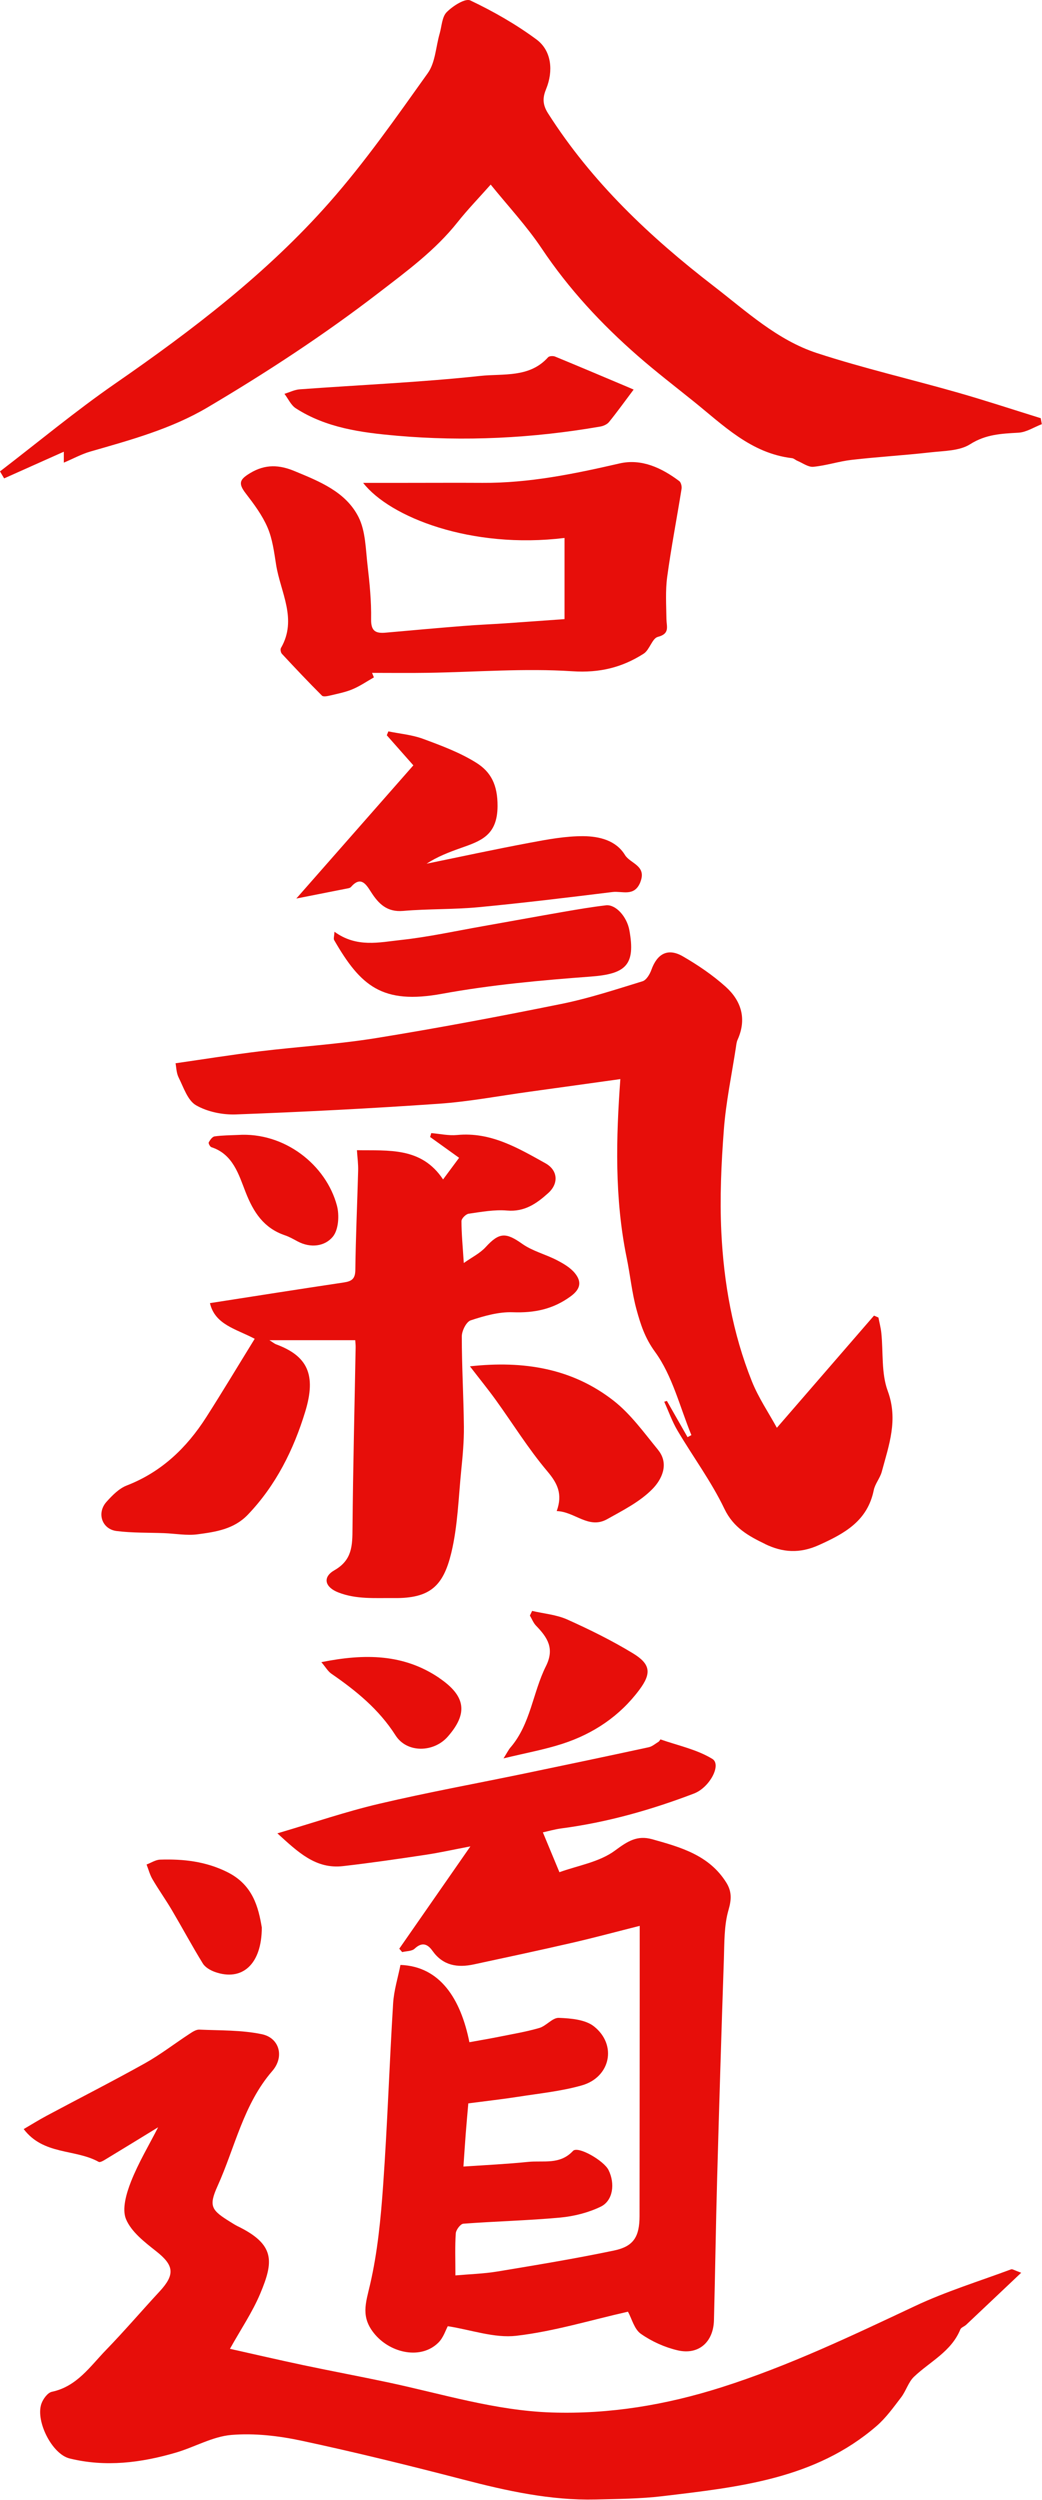
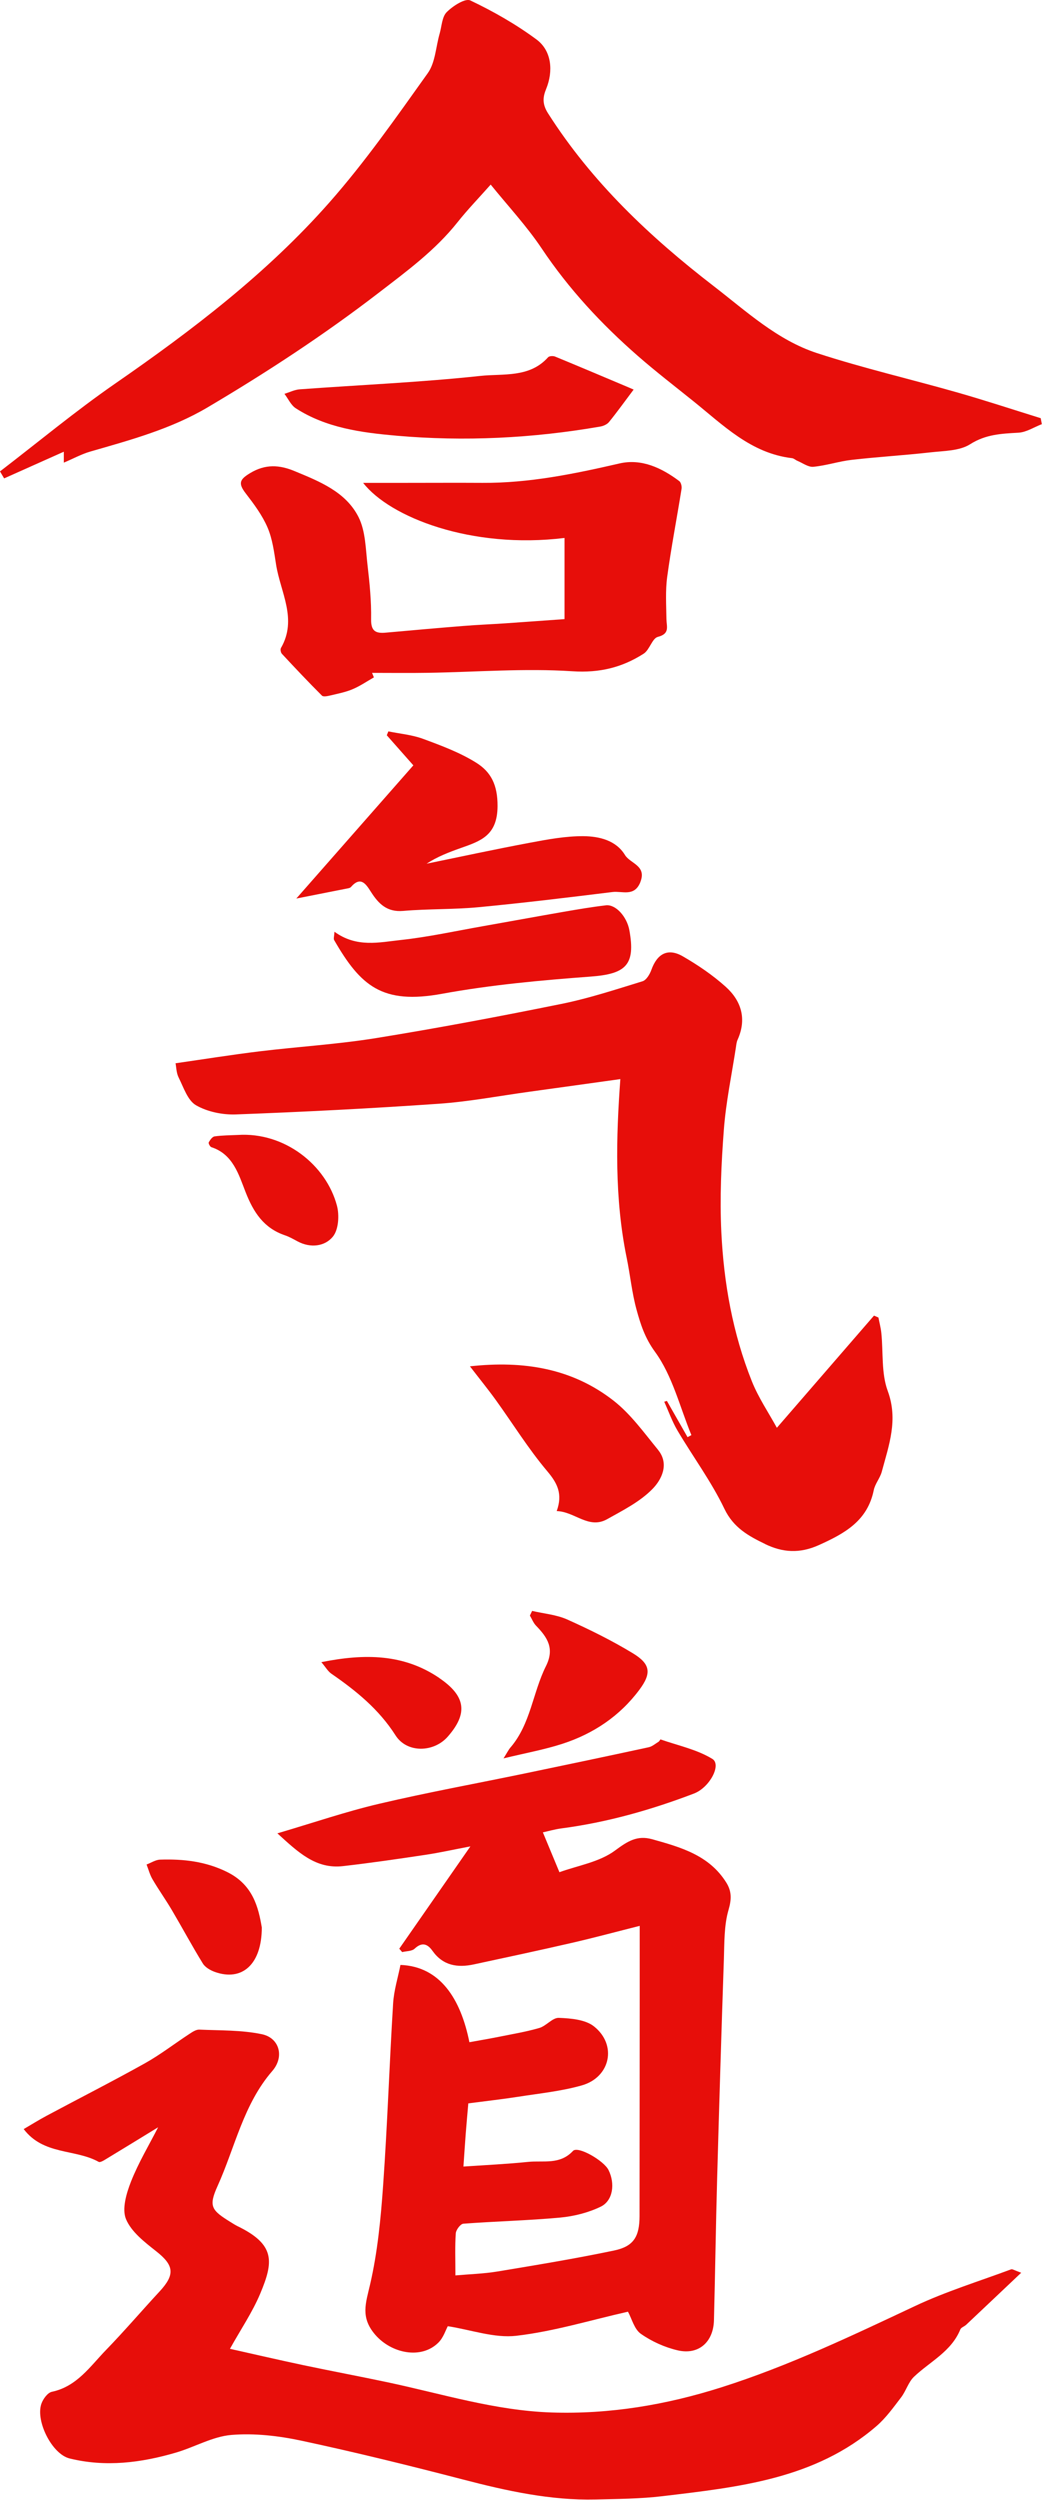
<svg xmlns="http://www.w3.org/2000/svg" xmlns:ns1="http://sodipodi.sourceforge.net/DTD/sodipodi-0.dtd" xmlns:ns2="http://www.inkscape.org/namespaces/inkscape" fill="#e70e0a" height="304.474" overflow="visible" preserveAspectRatio="none" style="display:block" viewBox="0 0 127 304.474" width="127" version="1.1" id="svg621" ns1:docname="aikido.svg" ns2:version="1.2.2 (b0a8486541, 2022-12-01)">
  <ns1:namedview id="namedview623" pagecolor="#ffffff" bordercolor="#000000" borderopacity="0.25" ns2:showpageshadow="2" ns2:pageopacity="0.0" ns2:pagecheckerboard="0" ns2:deskcolor="#d1d1d1" showgrid="false" ns2:zoom="1.5275723" ns2:cx="-20.620955" ns2:cy="142.7101" ns2:window-width="1920" ns2:window-height="1019" ns2:window-x="0" ns2:window-y="0" ns2:window-maximized="1" ns2:current-layer="svg621" />
  <g clip-path="url(#clip0_0_121)" id="znak" style="mix-blend-mode:multiply" transform="matrix(1.628,0,0,1.628,-0.004,0)">
    <g id="Vector">
      <path d="m 35.069,157.362 c 1.298,-0.17 2.523,-0.306 3.739,-0.495 1.59,-0.25 3.213,-0.412 4.752,-0.849 2.142,-0.61 2.659,-3.025 0.914,-4.412 -0.65,-0.517 -1.738,-0.606 -2.635,-0.641 -0.475,-0.018 -0.938,0.604 -1.459,0.756 -0.994,0.29 -2.023,0.458 -3.04,0.664 -0.732,0.147 -1.466,0.269 -2.196,0.402 -0.652,-3.26 -2.205,-5.672 -5.161,-5.782 -0.187,0.944 -0.491,1.905 -0.55,2.883 -0.278,4.524 -0.426,9.057 -0.746,13.579 -0.175,2.497 -0.416,5.018 -0.978,7.445 -0.325,1.405 -0.739,2.459 0.388,3.764 1.202,1.389 3.449,1.873 4.738,0.573 0.369,-0.372 0.54,-0.94 0.692,-1.216 1.752,0.274 3.489,0.907 5.128,0.718 2.804,-0.325 5.547,-1.167 8.36,-1.803 0.29,0.529 0.472,1.309 0.961,1.653 0.814,0.573 1.791,1.013 2.762,1.239 1.564,0.365 2.673,-0.617 2.715,-2.249 0.091,-3.53 0.14,-7.061 0.238,-10.589 0.152,-5.476 0.318,-10.954 0.505,-16.43 0.042,-1.234 0.009,-2.52 0.348,-3.682 0.234,-0.805 0.241,-1.398 -0.173,-2.055 -1.284,-2.046 -3.414,-2.638 -5.544,-3.234 -1.12,-0.313 -1.838,0.147 -2.778,0.844 -1.176,0.872 -2.808,1.129 -4.165,1.623 -0.442,-1.062 -0.837,-2.018 -1.239,-2.981 0.421,-0.092 0.903,-0.232 1.394,-0.297 3.414,-0.449 6.704,-1.382 9.912,-2.605 1.19,-0.454 2.083,-2.163 1.382,-2.593 -1.157,-0.708 -2.57,-1.001 -3.877,-1.457 -0.026,-0.009 -0.082,0.129 -0.145,0.169 -0.241,0.147 -0.475,0.355 -0.737,0.414 -3.082,0.666 -6.169,1.316 -9.258,1.957 -3.646,0.757 -7.312,1.423 -10.934,2.275 -2.49,0.584 -4.92,1.419 -7.614,2.211 1.557,1.417 2.874,2.684 4.906,2.453 2.062,-0.236 4.118,-0.535 6.171,-0.844 1.08,-0.161 2.151,-0.402 3.374,-0.634 -1.859,2.673 -3.592,5.163 -5.325,7.655 0.072,0.084 0.145,0.171 0.217,0.255 0.316,-0.079 0.723,-0.061 0.931,-0.255 0.561,-0.526 0.975,-0.353 1.342,0.166 0.79,1.109 1.878,1.27 3.096,1.008 2.434,-0.524 4.871,-1.043 7.298,-1.602 1.702,-0.39 3.388,-0.846 5.116,-1.281 0,2.144 0,4.106 0,6.067 -0.002,5.214 -0.005,10.428 -0.012,15.642 -0.002,1.539 -0.437,2.273 -1.903,2.579 -2.895,0.606 -5.818,1.087 -8.739,1.571 -1.036,0.171 -2.095,0.199 -3.143,0.293 0,-1.209 -0.04,-2.182 0.028,-3.15 0.019,-0.262 0.351,-0.701 0.564,-0.718 2.413,-0.182 4.836,-0.236 7.244,-0.458 1.036,-0.096 2.109,-0.365 3.042,-0.816 0.926,-0.449 1.09,-1.728 0.585,-2.742 -0.348,-0.704 -2.292,-1.826 -2.661,-1.429 -0.987,1.061 -2.224,0.701 -3.37,0.821 -1.595,0.163 -3.199,0.236 -4.831,0.348 0.068,-0.98 0.115,-1.714 0.171,-2.446 0.058,-0.764 0.129,-1.526 0.194,-2.279 z" fill="#E70E0A" id="path586" />
      <path d="m 75.716,169.773 c -2.409,0.898 -4.885,1.658 -7.205,2.75 -4.742,2.228 -9.461,4.482 -14.47,6.074 -4.16,1.323 -8.395,2.036 -12.763,1.891 -4.19,-0.14 -8.177,-1.391 -12.235,-2.254 -2.104,-0.446 -4.221,-0.841 -6.325,-1.285 -1.824,-0.386 -3.639,-0.807 -5.5,-1.223 0.807,-1.45 1.684,-2.738 2.273,-4.143 0.992,-2.369 1.139,-3.655 -1.712,-5.037 -0.173,-0.084 -0.337,-0.194 -0.503,-0.294 -1.438,-0.893 -1.681,-1.165 -0.982,-2.712 1.307,-2.89 1.929,-6.103 4.097,-8.602 0.919,-1.062 0.535,-2.474 -0.786,-2.75 -1.518,-0.318 -3.115,-0.273 -4.679,-0.343 -0.238,-0.012 -0.51,0.168 -0.73,0.313 -1.118,0.729 -2.179,1.555 -3.342,2.205 -2.425,1.353 -4.901,2.611 -7.35,3.921 -0.587,0.313 -1.151,0.666 -1.728,1.003 1.492,1.961 3.858,1.475 5.612,2.452 0.124,0.07 0.428,-0.133 0.622,-0.25 1.286,-0.776 2.563,-1.564 3.83,-2.338 -0.685,1.342 -1.48,2.663 -2.037,4.08 -0.341,0.87 -0.683,2.036 -0.367,2.794 0.398,0.954 1.396,1.721 2.264,2.406 1.326,1.045 1.429,1.73 0.253,3 -1.345,1.452 -2.631,2.957 -4.008,4.377 -1.195,1.229 -2.182,2.737 -4.059,3.133 -0.323,0.067 -0.676,0.556 -0.795,0.923 -0.419,1.291 0.802,3.736 2.119,4.064 2.682,0.664 5.355,0.329 7.972,-0.44 1.396,-0.411 2.741,-1.202 4.148,-1.319 1.721,-0.142 3.524,0.066 5.224,0.428 4.062,0.868 8.1,1.864 12.122,2.909 3.264,0.849 6.534,1.573 9.927,1.492 1.663,-0.042 3.337,-0.049 4.986,-0.246 5.689,-0.68 11.432,-1.267 16.037,-5.249 0.706,-0.61 1.267,-1.398 1.84,-2.146 0.369,-0.482 0.542,-1.144 0.971,-1.548 1.197,-1.134 2.785,-1.875 3.461,-3.533 0.061,-0.15 0.299,-0.22 0.437,-0.348 1.317,-1.239 2.628,-2.483 4.12,-3.893 -0.521,-0.187 -0.652,-0.285 -0.734,-0.255 z" fill="#E70E0A" id="path588" />
      <path d="m 4.775,34.615 c 0.732,-0.311 1.335,-0.643 1.983,-0.83 3.019,-0.87 6.054,-1.69 8.792,-3.311 4.422,-2.616 8.706,-5.417 12.793,-8.56 2.121,-1.632 4.24,-3.182 5.914,-5.289 0.76,-0.956 1.613,-1.835 2.481,-2.815 1.302,1.611 2.701,3.107 3.823,4.786 2.027,3.028 4.469,5.654 7.195,8.034 1.335,1.167 2.743,2.249 4.125,3.36 2.254,1.805 4.328,3.926 7.42,4.288 0.136,0.016 0.257,0.14 0.393,0.196 0.4,0.166 0.818,0.486 1.202,0.449 0.966,-0.091 1.908,-0.409 2.872,-0.519 1.962,-0.225 3.936,-0.339 5.897,-0.561 1.01,-0.115 2.17,-0.101 2.967,-0.608 1.174,-0.746 2.348,-0.79 3.618,-0.863 0.592,-0.033 1.165,-0.414 1.747,-0.638 -0.026,-0.15 -0.054,-0.297 -0.08,-0.447 -2.079,-0.645 -4.146,-1.328 -6.239,-1.924 C 68.183,28.366 64.629,27.547 61.175,26.42 58.194,25.448 55.881,23.292 53.435,21.407 48.651,17.72 44.308,13.622 41.03,8.476 40.59,7.786 40.639,7.264 40.89,6.656 41.434,5.326 41.313,3.802 40.167,2.953 38.631,1.817 36.94,0.853 35.214,0.033 34.831,-0.15 33.9,0.449 33.444,0.909 33.089,1.267 33.075,1.966 32.916,2.516 32.63,3.509 32.595,4.678 32.029,5.471 29.672,8.772 27.336,12.118 24.656,15.153 19.994,20.437 14.416,24.692 8.631,28.693 5.661,30.748 2.872,33.068 0.002,35.268 0.105,35.443 0.208,35.618 0.311,35.791 1.789,35.13 3.267,34.47 4.78,33.795 v 0.821 z" fill="#E70E0A" id="path590" />
      <path d="m 57.286,115.52 c 1.307,0.631 2.577,0.725 4.022,0.075 1.946,-0.877 3.641,-1.812 4.109,-4.111 0.098,-0.479 0.47,-0.897 0.599,-1.374 0.531,-1.978 1.246,-3.879 0.447,-6.047 -0.489,-1.323 -0.33,-2.885 -0.479,-4.337 -0.04,-0.388 -0.143,-0.769 -0.217,-1.155 -0.11,-0.049 -0.222,-0.096 -0.332,-0.145 -2.381,2.747 -4.761,5.497 -7.272,8.394 -0.62,-1.134 -1.384,-2.256 -1.875,-3.488 -1.427,-3.571 -2.098,-7.333 -2.282,-11.151 -0.124,-2.551 -0.005,-5.125 0.189,-7.674 0.157,-2.064 0.589,-4.106 0.903,-6.156 0.028,-0.189 0.047,-0.391 0.124,-0.561 0.699,-1.55 0.288,-2.909 -0.893,-3.968 -0.968,-0.87 -2.07,-1.616 -3.199,-2.27 -1.115,-0.648 -1.925,-0.215 -2.362,1.008 -0.119,0.33 -0.376,0.767 -0.662,0.853 -2.011,0.617 -4.02,1.279 -6.078,1.695 -4.607,0.933 -9.225,1.805 -13.864,2.555 -2.893,0.468 -5.832,0.641 -8.743,0.994 -2.076,0.253 -4.144,0.585 -6.276,0.891 0.056,0.276 0.056,0.72 0.234,1.073 0.369,0.737 0.671,1.704 1.296,2.067 0.851,0.491 1.988,0.725 2.989,0.688 5.067,-0.189 10.137,-0.447 15.195,-0.8 2.261,-0.157 4.504,-0.585 6.756,-0.895 2.264,-0.311 4.525,-0.629 6.83,-0.949 -0.32,4.375 -0.444,8.901 0.477,13.386 0.264,1.284 0.388,2.6 0.734,3.86 0.302,1.097 0.62,2.112 1.384,3.159 1.305,1.789 1.857,4.124 2.724,6.231 -0.096,0.051 -0.192,0.103 -0.288,0.152 -0.514,-0.905 -1.031,-1.807 -1.546,-2.712 -0.065,0.021 -0.133,0.042 -0.199,0.063 0.327,0.722 0.594,1.485 0.996,2.163 1.157,1.957 2.53,3.806 3.508,5.847 0.685,1.429 1.824,2.041 3.063,2.64 z" fill="#E70E0A" id="path592" />
-       <path d="m 20.683,100.58 c -0.122,-0.045 -0.227,-0.136 -0.512,-0.314 h 6.426 c 0.012,0.181 0.035,0.368 0.03,0.555 -0.082,4.505 -0.196,9.008 -0.234,13.514 -0.009,1.281 -0.014,2.378 -1.354,3.142 -0.912,0.522 -0.716,1.267 0.29,1.66 1.352,0.529 2.745,0.407 4.169,0.423 2.713,0.031 3.692,-0.914 4.289,-3.374 0.486,-2.013 0.54,-4.131 0.748,-6.207 0.11,-1.078 0.208,-2.165 0.197,-3.248 -0.023,-2.249 -0.157,-4.498 -0.157,-6.747 0,-0.416 0.337,-1.092 0.664,-1.202 1.015,-0.334 2.107,-0.645 3.157,-0.606 1.609,0.059 3,-0.22 4.326,-1.188 0.774,-0.564 0.821,-1.113 0.327,-1.728 -0.341,-0.423 -0.87,-0.73 -1.368,-0.987 -0.847,-0.437 -1.822,-0.676 -2.586,-1.218 -1.225,-0.867 -1.719,-0.86 -2.736,0.25 -0.423,0.463 -1.029,0.757 -1.635,1.188 -0.08,-1.26 -0.173,-2.2 -0.173,-3.138 0,-0.192 0.327,-0.521 0.538,-0.552 0.954,-0.136 1.931,-0.316 2.878,-0.236 1.312,0.112 2.219,-0.531 3.084,-1.312 0.79,-0.713 0.723,-1.704 -0.215,-2.226 -2.053,-1.141 -4.095,-2.359 -6.613,-2.114 -0.634,0.061 -1.288,-0.089 -1.934,-0.143 -0.028,0.098 -0.059,0.194 -0.086,0.292 0.699,0.503 1.398,1.003 2.17,1.557 -0.405,0.545 -0.762,1.026 -1.2,1.618 -1.618,-2.441 -4.076,-2.144 -6.449,-2.188 0.035,0.547 0.105,1.04 0.091,1.531 -0.066,2.476 -0.182,4.952 -0.21,7.428 -0.007,0.68 -0.281,0.849 -0.87,0.938 -3.337,0.498 -6.667,1.024 -10.015,1.545 0.374,1.613 1.941,1.924 3.351,2.668 -1.242,2.013 -2.409,3.96 -3.631,5.871 -1.466,2.291 -3.349,4.096 -5.947,5.104 -0.58,0.224 -1.085,0.741 -1.515,1.22 -0.753,0.835 -0.348,2.051 0.758,2.188 1.174,0.148 2.374,0.113 3.559,0.159 0.84,0.033 1.693,0.195 2.511,0.085 1.347,-0.18 2.71,-0.379 3.751,-1.466 2.107,-2.2 3.43,-4.868 4.296,-7.707 0.851,-2.789 0.152,-4.173 -2.175,-5.038 z" fill="#E70E0A" id="path594" />
      <path d="m 18.74,35.389 c -0.774,0.465 -0.938,0.748 -0.348,1.515 0.617,0.802 1.244,1.639 1.639,2.56 0.372,0.863 0.493,1.847 0.643,2.792 0.327,2.058 1.611,4.068 0.36,6.226 -0.058,0.101 -0.012,0.344 0.075,0.435 0.984,1.057 1.976,2.109 2.998,3.128 0.105,0.105 0.426,0.033 0.634,-0.016 0.559,-0.133 1.132,-0.243 1.656,-0.465 0.559,-0.234 1.069,-0.585 1.597,-0.886 -0.044,-0.112 -0.091,-0.225 -0.136,-0.337 1.398,0 2.797,0.019 4.193,-0.005 3.606,-0.056 7.223,-0.351 10.808,-0.115 2.039,0.133 3.718,-0.285 5.332,-1.316 0.447,-0.285 0.634,-1.148 1.064,-1.258 0.912,-0.234 0.65,-0.764 0.641,-1.328 -0.014,-1.052 -0.084,-2.121 0.056,-3.156 0.299,-2.205 0.725,-4.393 1.076,-6.591 0.03,-0.185 -0.04,-0.482 -0.173,-0.58 -1.326,-0.994 -2.832,-1.698 -4.476,-1.319 -3.386,0.781 -6.767,1.475 -10.261,1.452 -1.903,-0.012 -3.809,0 -5.715,0 h -3.215 c 2.002,2.572 8.1,4.976 15.078,4.122 v 6.072 c -1.56,0.11 -3.003,0.217 -4.448,0.316 -1.045,0.07 -2.091,0.112 -3.134,0.196 -1.931,0.154 -3.863,0.327 -5.792,0.5 -0.741,0.068 -1.12,-0.086 -1.106,-0.996 0.023,-1.347 -0.11,-2.703 -0.267,-4.045 -0.143,-1.22 -0.145,-2.558 -0.676,-3.608 -0.954,-1.887 -2.918,-2.663 -4.787,-3.437 -1.127,-0.468 -2.177,-0.542 -3.321,0.147 z" fill="#E70E0A" id="path596" />
      <path d="m 47.947,65.978 c 0.479,-1.225 -0.762,-1.365 -1.157,-2.013 -0.673,-1.104 -1.941,-1.398 -3.11,-1.407 -1.335,-0.009 -2.684,0.243 -4.006,0.491 -2.586,0.484 -5.159,1.04 -7.735,1.569 0.8,-0.524 1.67,-0.858 2.549,-1.169 1.497,-0.528 2.752,-0.933 2.764,-3.133 0.009,-1.604 -0.498,-2.567 -1.599,-3.255 -1.223,-0.764 -2.614,-1.281 -3.978,-1.784 -0.823,-0.304 -1.728,-0.381 -2.598,-0.559 -0.04,0.098 -0.077,0.194 -0.117,0.292 0.624,0.709 1.251,1.415 1.988,2.249 -2.998,3.409 -5.97,6.787 -8.762,9.965 1.174,-0.232 2.53,-0.498 3.886,-0.767 0.072,-0.014 0.161,-0.044 0.206,-0.098 0.734,-0.842 1.127,-0.21 1.494,0.365 0.568,0.891 1.202,1.532 2.416,1.426 1.875,-0.161 3.769,-0.101 5.643,-0.278 3.351,-0.318 6.692,-0.725 10.032,-1.136 0.727,-0.089 1.641,0.384 2.086,-0.753 z" fill="#E70E0A" id="path598" />
      <path d="m 29.656,32.595 c 5.116,0.449 10.223,0.196 15.291,-0.683 0.234,-0.04 0.507,-0.164 0.65,-0.339 0.587,-0.72 1.129,-1.478 1.843,-2.427 -0.042,-0.019 -0.222,-0.098 -0.405,-0.175 -1.824,-0.769 -3.643,-1.541 -5.474,-2.294 -0.15,-0.061 -0.437,-0.047 -0.528,0.054 -1.389,1.552 -3.363,1.209 -5.072,1.393 -4.49,0.482 -9.012,0.673 -13.518,1.003 -0.388,0.028 -0.765,0.222 -1.146,0.337 0.281,0.367 0.486,0.849 0.851,1.083 2.278,1.468 4.908,1.819 7.509,2.046 z" fill="#E70E0A" id="path600" />
      <path d="m 45.356,67.732 c -1.069,0.126 -2.133,0.306 -3.194,0.491 -2.006,0.348 -4.01,0.718 -6.014,1.071 -2.044,0.36 -4.08,0.809 -6.138,1.031 -1.609,0.173 -3.307,0.594 -4.967,-0.617 -0.019,0.341 -0.084,0.519 -0.026,0.622 1.983,3.439 3.601,4.84 8.086,4.019 3.671,-0.671 7.413,-1.01 11.14,-1.288 2.628,-0.196 3.346,-0.877 2.879,-3.458 -0.185,-1.026 -1.024,-1.959 -1.763,-1.873 z" fill="#E70E0A" id="path602" />
      <path d="m 49.266,108.466 c -1.05,-1.281 -2.046,-2.675 -3.332,-3.678 -3.087,-2.405 -6.699,-3.011 -10.75,-2.567 0.748,0.973 1.363,1.726 1.929,2.511 1.284,1.78 2.444,3.659 3.854,5.329 0.767,0.907 1.176,1.709 0.713,2.99 1.363,0.04 2.392,1.382 3.776,0.606 1.188,-0.664 2.462,-1.307 3.393,-2.259 0.683,-0.694 1.286,-1.87 0.414,-2.932 z" fill="#E70E0A" id="path604" />
      <path d="m 38.226,130.727 c -0.154,0.18 -0.26,0.402 -0.528,0.826 1.644,-0.4 3.061,-0.653 4.42,-1.095 2.31,-0.75 4.284,-2.071 5.748,-4.033 0.928,-1.241 0.844,-1.929 -0.479,-2.733 -1.571,-0.954 -3.234,-1.775 -4.913,-2.528 -0.811,-0.364 -1.754,-0.439 -2.635,-0.645 -0.056,0.117 -0.11,0.232 -0.166,0.349 0.152,0.254 0.26,0.551 0.461,0.757 0.842,0.87 1.408,1.693 0.741,3.026 -0.987,1.973 -1.143,4.316 -2.647,6.076 z" fill="#E70E0A" id="path606" />
      <path d="m 17.031,140.065 c -1.625,-0.809 -3.3,-0.994 -5.044,-0.937 -0.341,0.011 -0.673,0.238 -1.012,0.364 0.145,0.372 0.245,0.767 0.444,1.106 0.461,0.786 0.992,1.529 1.454,2.313 0.781,1.323 1.508,2.679 2.315,3.988 0.178,0.29 0.566,0.51 0.903,0.632 2.032,0.722 3.508,-0.559 3.512,-3.325 -0.255,-1.522 -0.669,-3.192 -2.575,-4.141 z" fill="#E70E0A" id="path608" />
      <path d="m 15.822,85.824 c 1.625,0.524 2.055,2.058 2.561,3.35 0.599,1.534 1.37,2.712 2.965,3.25 0.323,0.11 0.624,0.285 0.928,0.447 0.975,0.524 2.046,0.381 2.647,-0.351 0.428,-0.521 0.496,-1.604 0.304,-2.322 -0.809,-3.042 -3.917,-5.516 -7.422,-5.287 -0.58,0.028 -1.165,0.026 -1.737,0.108 -0.171,0.023 -0.339,0.269 -0.44,0.449 -0.037,0.066 0.096,0.323 0.196,0.355 z" fill="#E70E0A" id="path610" />
      <path d="m 32.888,125.536 c -2.652,-1.798 -5.558,-1.84 -8.828,-1.183 0.325,0.381 0.493,0.688 0.751,0.865 1.854,1.279 3.559,2.661 4.805,4.616 0.861,1.344 2.865,1.279 3.905,0.096 1.539,-1.749 1.349,-3.045 -0.636,-4.391 z" fill="#E70E0A" id="path612" />
    </g>
  </g>
  <defs id="defs619">
    <clipPath id="clip0_0_121">
      <rect fill="#ffffff" height="187" width="78" id="rect616" x="0" y="0" />
    </clipPath>
  </defs>
</svg>